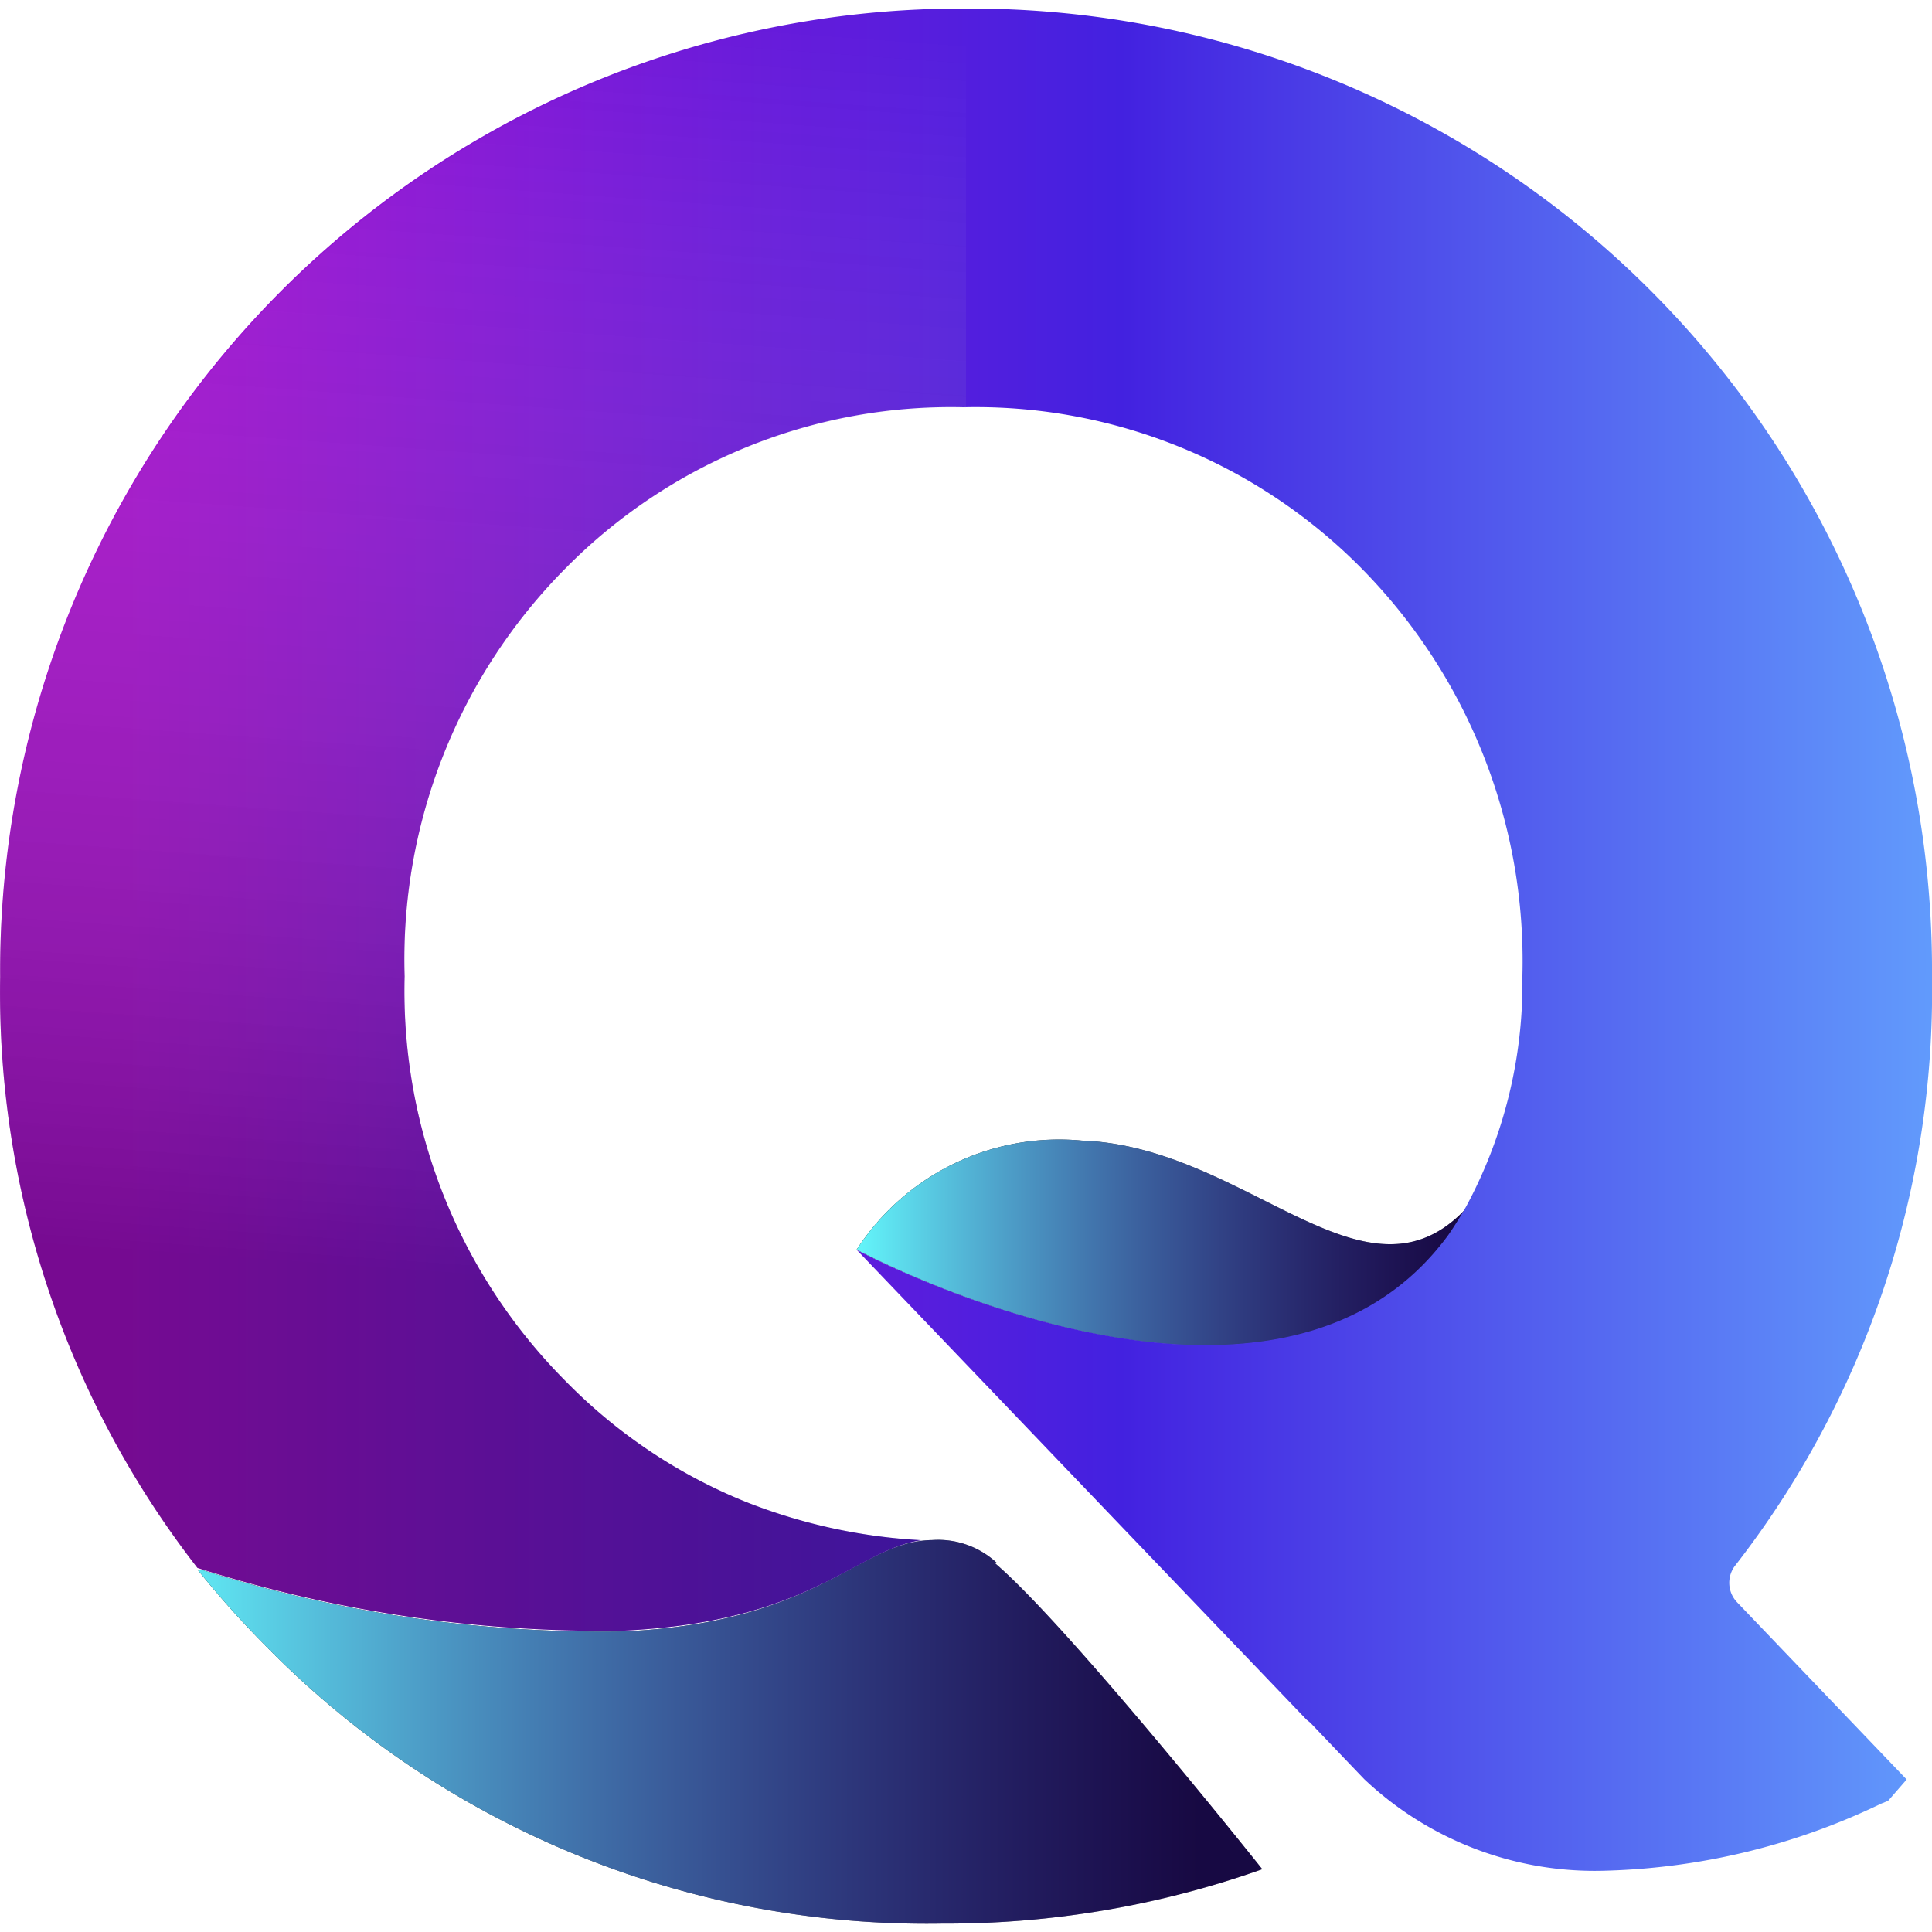
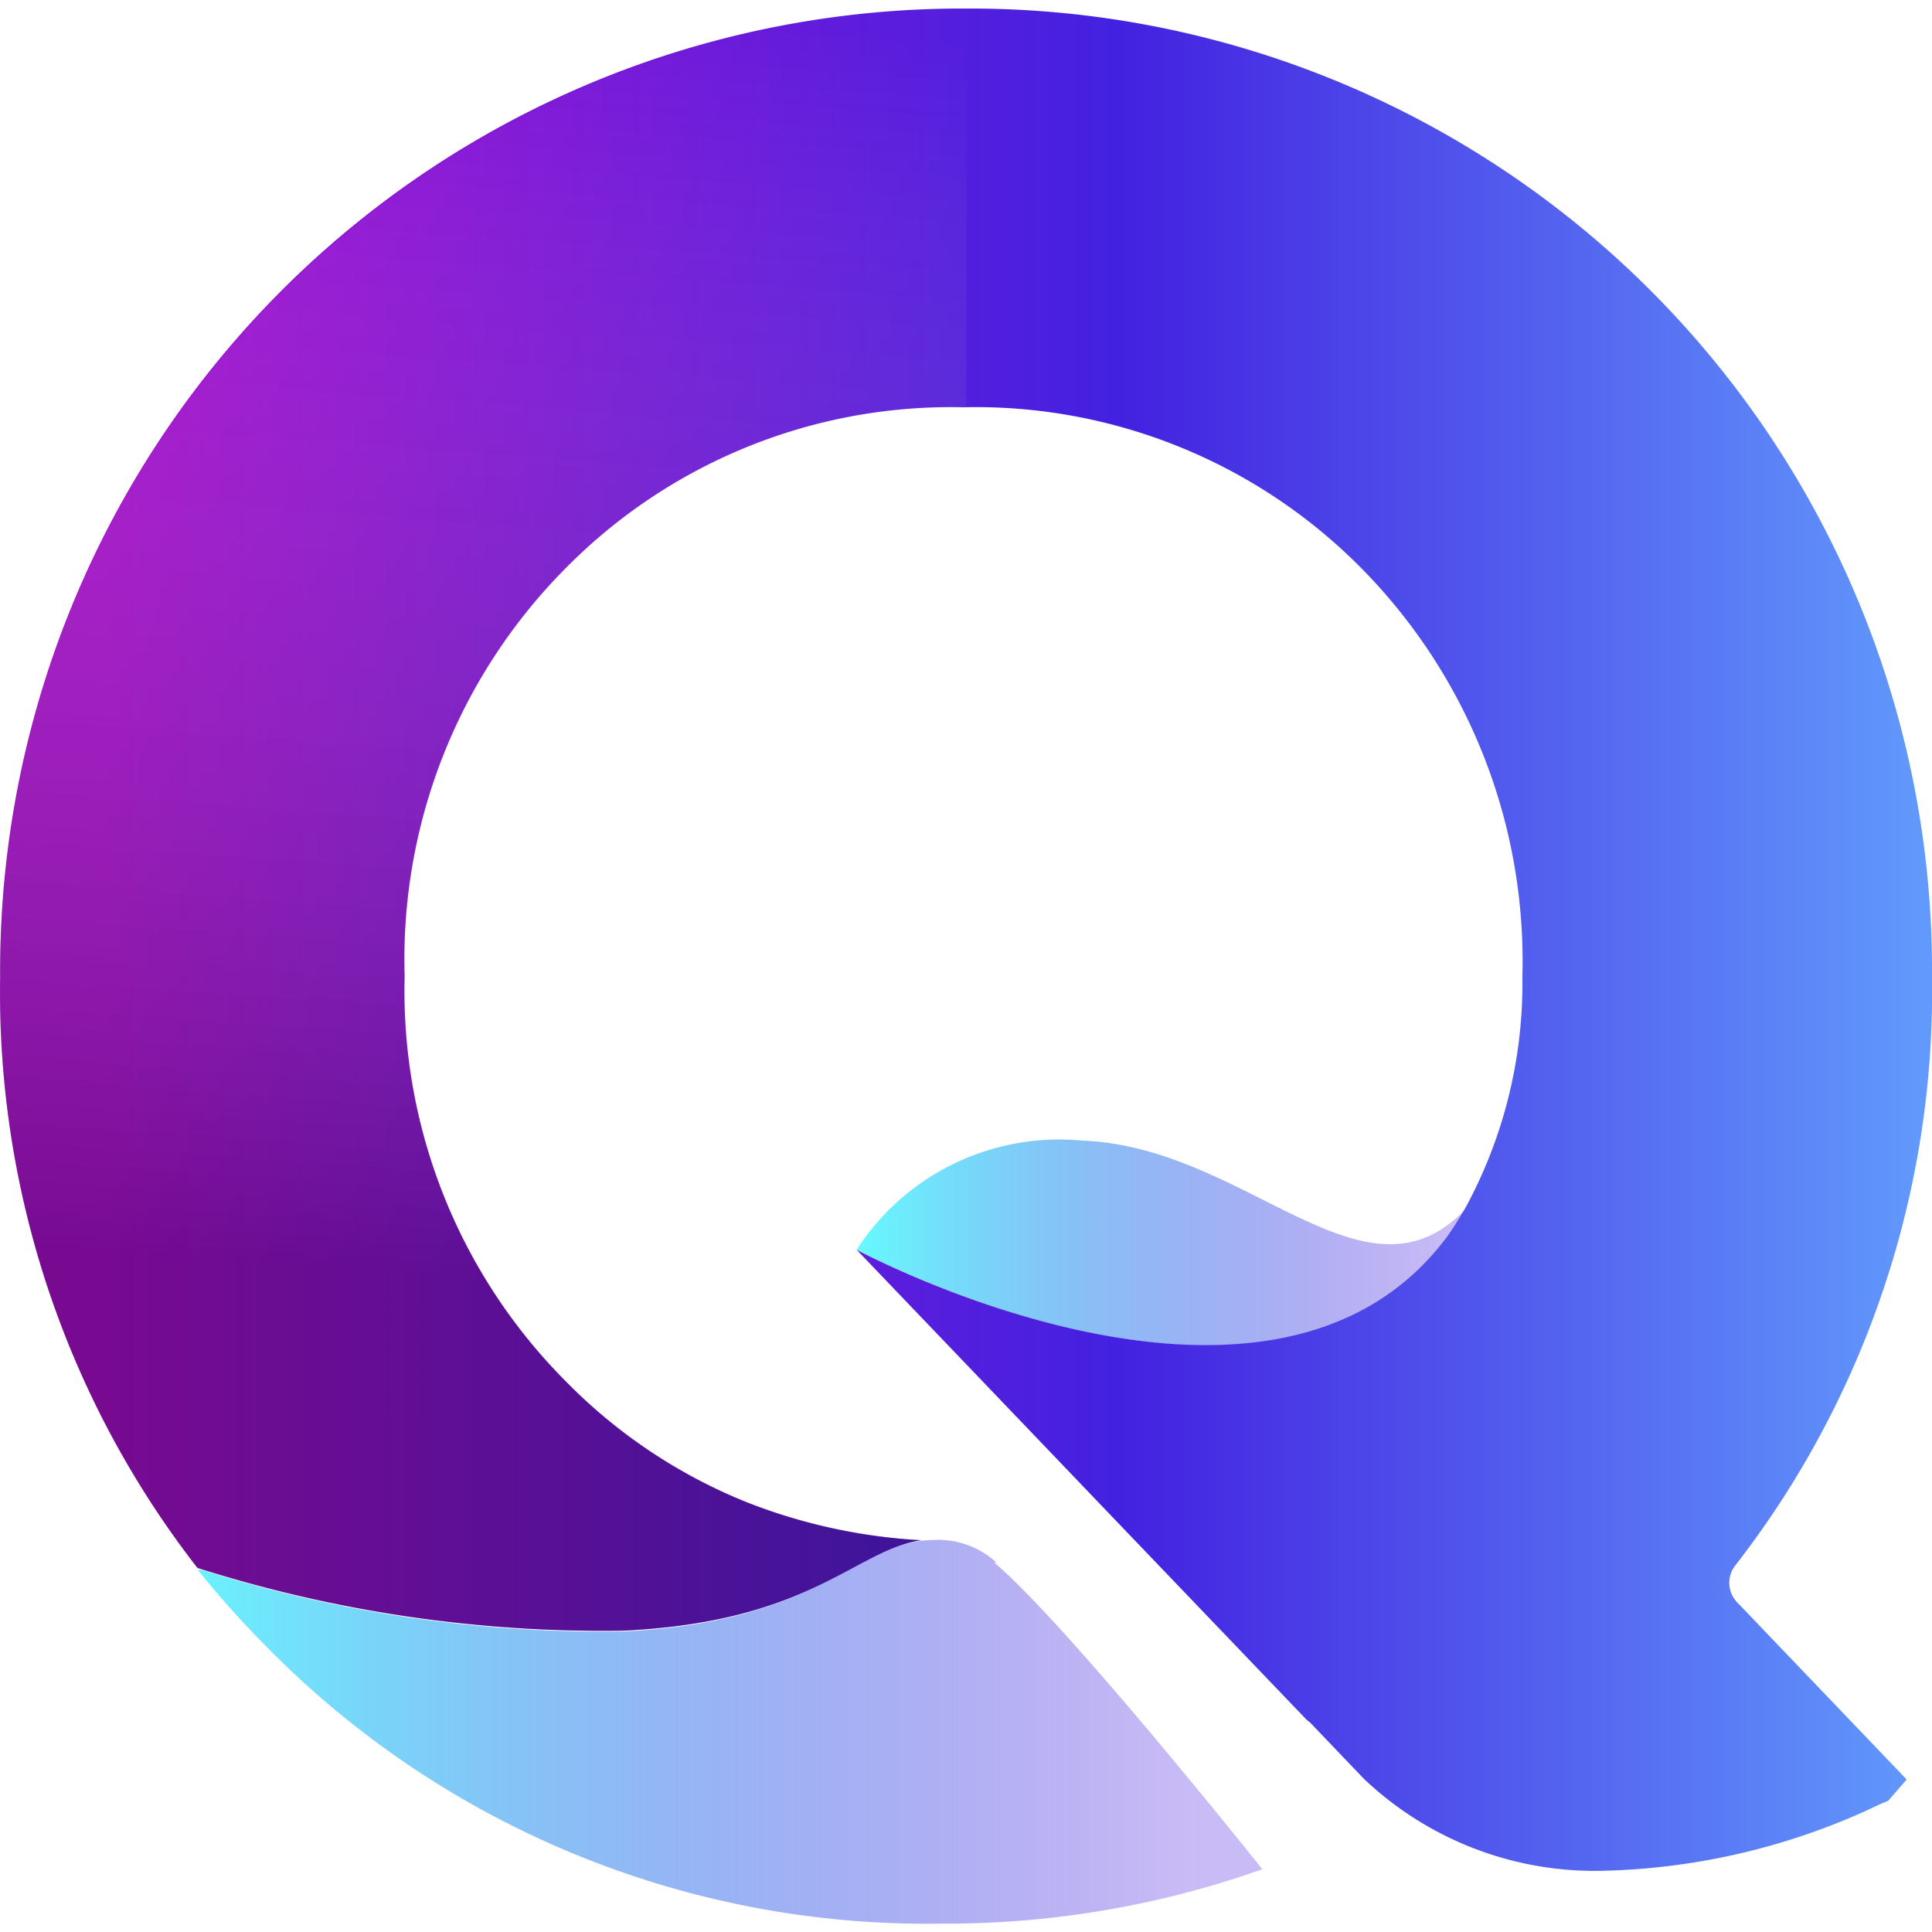
<svg xmlns="http://www.w3.org/2000/svg" xmlns:xlink="http://www.w3.org/1999/xlink" id="Layer_1" data-name="Layer 1" width="130px" height="130px" viewBox="0 0 131.12 130">
  <defs>
    <linearGradient id="linear-gradient" x1="-1082.11" x2="-1079.46" y1="8418.1" y2="8418.1" gradientTransform="matrix(15.63 0 0 5.23 17030.57 -43882.76)" gradientUnits="userSpaceOnUse">
      <stop offset="0" stop-color="#65ffff" />
      <stop offset="1" stop-color="#4e1fde" stop-opacity=".3" />
    </linearGradient>
    <linearGradient xlink:href="#linear-gradient" id="linear-gradient-2" x1="-1117.55" x2="-1114.9" y1="7732.14" y2="7732.14" gradientTransform="matrix(27.26 0 0 9.83 30533.27 -75829.84)" />
    <linearGradient id="linear-gradient-3" x1="-1137.8" x2="-1135.15" y1="7117.22" y2="7117.22" gradientTransform="matrix(49.44 0 0 47.68 56319.05 -339225.65)" gradientUnits="userSpaceOnUse">
      <stop offset="0" stop-color="#aa0fd0" />
      <stop offset=".53" stop-color="#4321e0" />
      <stop offset="1" stop-color="#65a8ff" />
    </linearGradient>
    <linearGradient id="linear-gradient-4" x1="-1111.64" x2="-1111.55" y1="7141.34" y2="7139.26" gradientTransform="matrix(24.7 0 0 41.51 27549.15 -296290.04)" gradientUnits="userSpaceOnUse">
      <stop offset="0" />
      <stop offset="1" stop-color="#fff" stop-opacity="0" />
    </linearGradient>
  </defs>
  <g id="Group">
-     <path id="Path-4" fill="none" d="m91.24 118.96-.09-.09" />
-     <path id="Path-5" d="M133.34 137a16.37 16.37 0 0 0-15.29 7.4s30.42 16.39 41.43-2.87c-6.86 7.47-14.89-4.13-26.14-4.53Z" class="cls-2" transform="translate(-59.91 -60.15)" />
    <path id="Path-6" fill="url(#linear-gradient)" d="M133.34 137a16.37 16.37 0 0 0-15.29 7.4s30.42 16.39 41.43-2.87c-6.86 7.47-14.89-4.13-26.14-4.53Z" transform="translate(-59.91 -60.15)" />
-     <path id="Path-7" d="M127.39 165.64c5 4.23 18.19 20.81 18.19 20.81a64.13 64.13 0 0 1-21.69 3.69 62.79 62.79 0 0 1-46-18.9 65 65 0 0 1-4.56-5.11h.27a90.26 90.26 0 0 0 28.68 4.18c13.35-.63 15.92-6.12 20.89-6.2a5.85 5.85 0 0 1 4.37 1.53Z" class="cls-2" transform="translate(-59.91 -60.15)" />
    <path id="Path-8" fill="url(#linear-gradient-2)" d="M127.39 165.64c5 4.23 18.19 20.81 18.19 20.81a64.13 64.13 0 0 1-21.69 3.69 62.79 62.79 0 0 1-46-18.9 65 65 0 0 1-4.56-5.11h.27a90.26 90.26 0 0 0 28.68 4.18c13.35-.63 15.92-6.12 20.89-6.2a5.85 5.85 0 0 1 4.37 1.53Z" transform="translate(-59.91 -60.15)" />
    <path id="Path-9" fill="url(#linear-gradient-3)" d="M177.62 165.91a63.48 63.48 0 0 0 13.41-40 65.28 65.28 0 0 0-65.56-65.74 65.28 65.28 0 0 0-65.55 65.73A63.61 63.61 0 0 0 73.31 166a90.73 90.73 0 0 0 28.89 4.26c12.79-.6 15.71-5.46 20.24-6.14a37.83 37.83 0 0 1-11.91-2.6 36 36 0 0 1-12.23-8.19 37.54 37.54 0 0 1-10.93-27.48 37.67 37.67 0 0 1 10.93-27.7 36.72 36.72 0 0 1 27-10.92 36.79 36.79 0 0 1 27 10.92 37.94 37.94 0 0 1 10.93 27.72 31.93 31.93 0 0 1-3.83 15.63c-.38.65-.76 1.28-1.2 1.91-11.88 16.2-40.15 1-40.15 1l18.3 19.12 12.24 12.78.24.19 2.32 2.43 1.34 1.4a22.77 22.77 0 0 0 16.39 6.22 45.86 45.86 0 0 0 18.7-4.55l.47-.19 1.26-1.45-11.48-12a1.91 1.91 0 0 1-.21-2.45Z" transform="translate(-59.91 -60.15)" />
    <path id="Path-10" fill="url(#linear-gradient-4)" d="M125.47 87.28v-27a65.28 65.28 0 0 0-65.55 65.62A63.61 63.61 0 0 0 73.31 166a90.73 90.73 0 0 0 28.89 4.26c12.79-.6 15.71-5.46 20.24-6.14a37.83 37.83 0 0 1-11.91-2.6 36 36 0 0 1-12.23-8.19 37.54 37.54 0 0 1-10.93-27.48 37.67 37.67 0 0 1 10.93-27.7 36.76 36.76 0 0 1 27.17-10.87Z" opacity=".3" style="isolation:isolate" transform="translate(-59.91 -60.15)" />
  </g>
</svg>